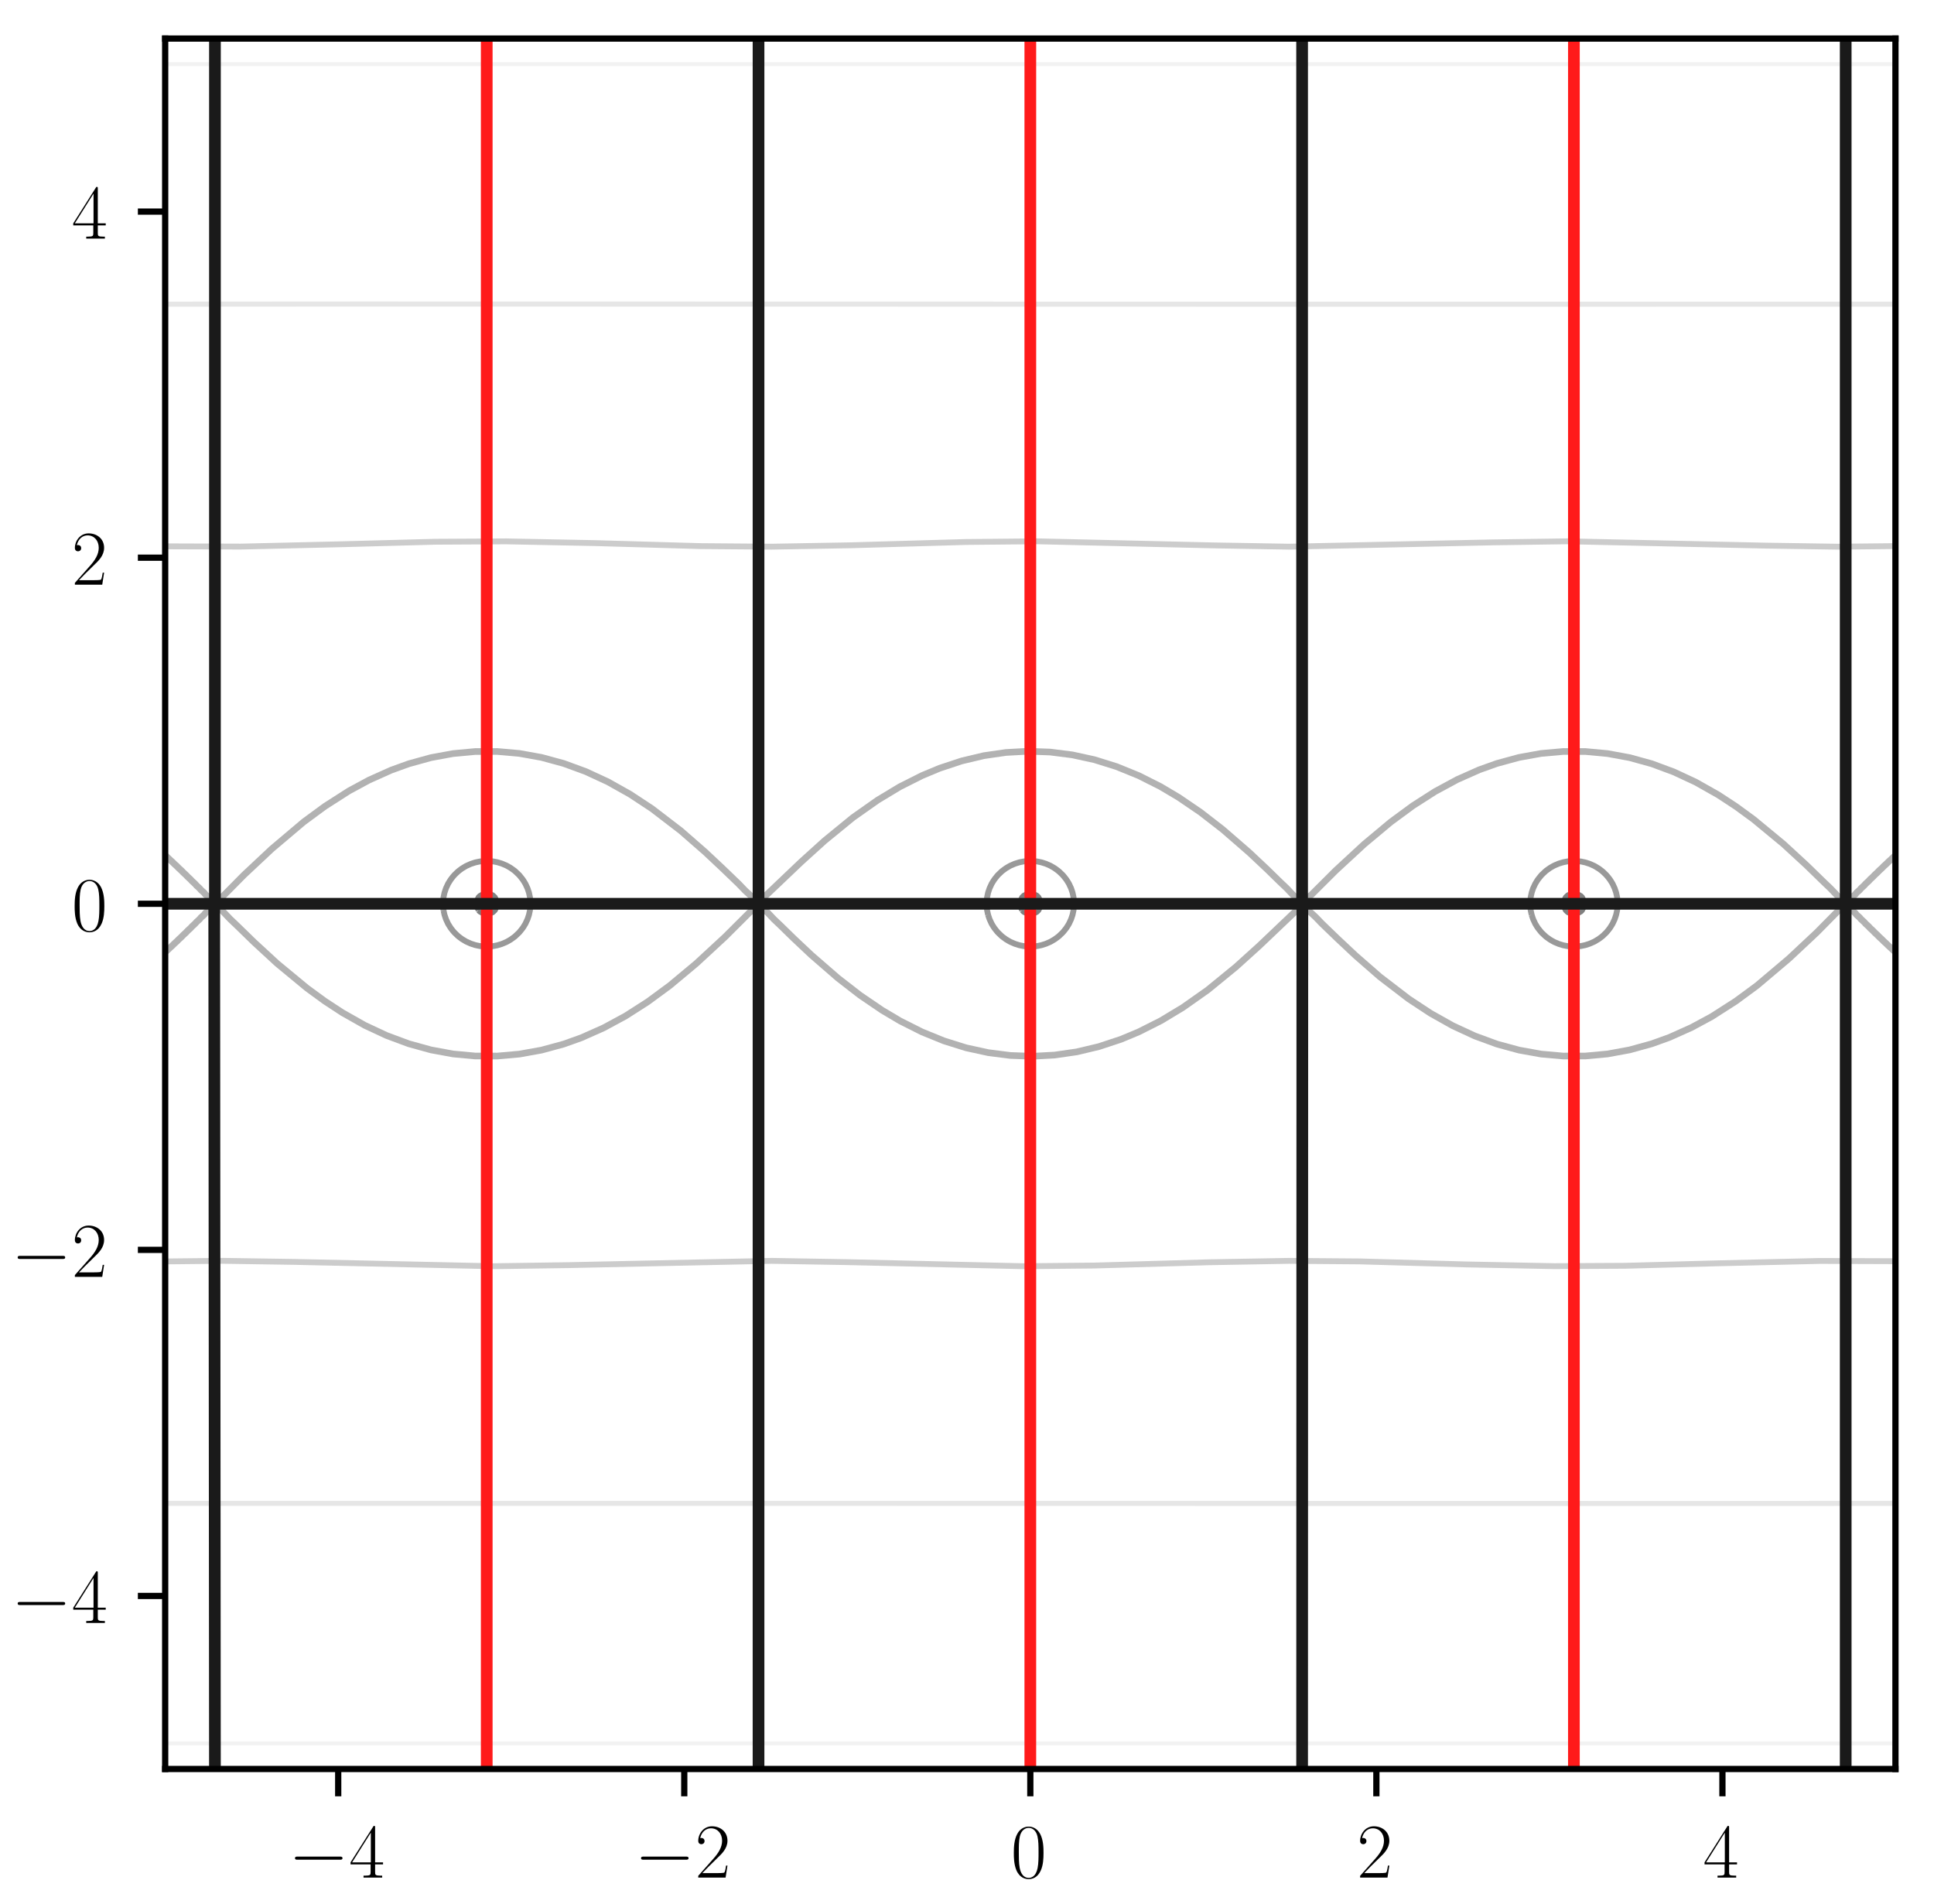
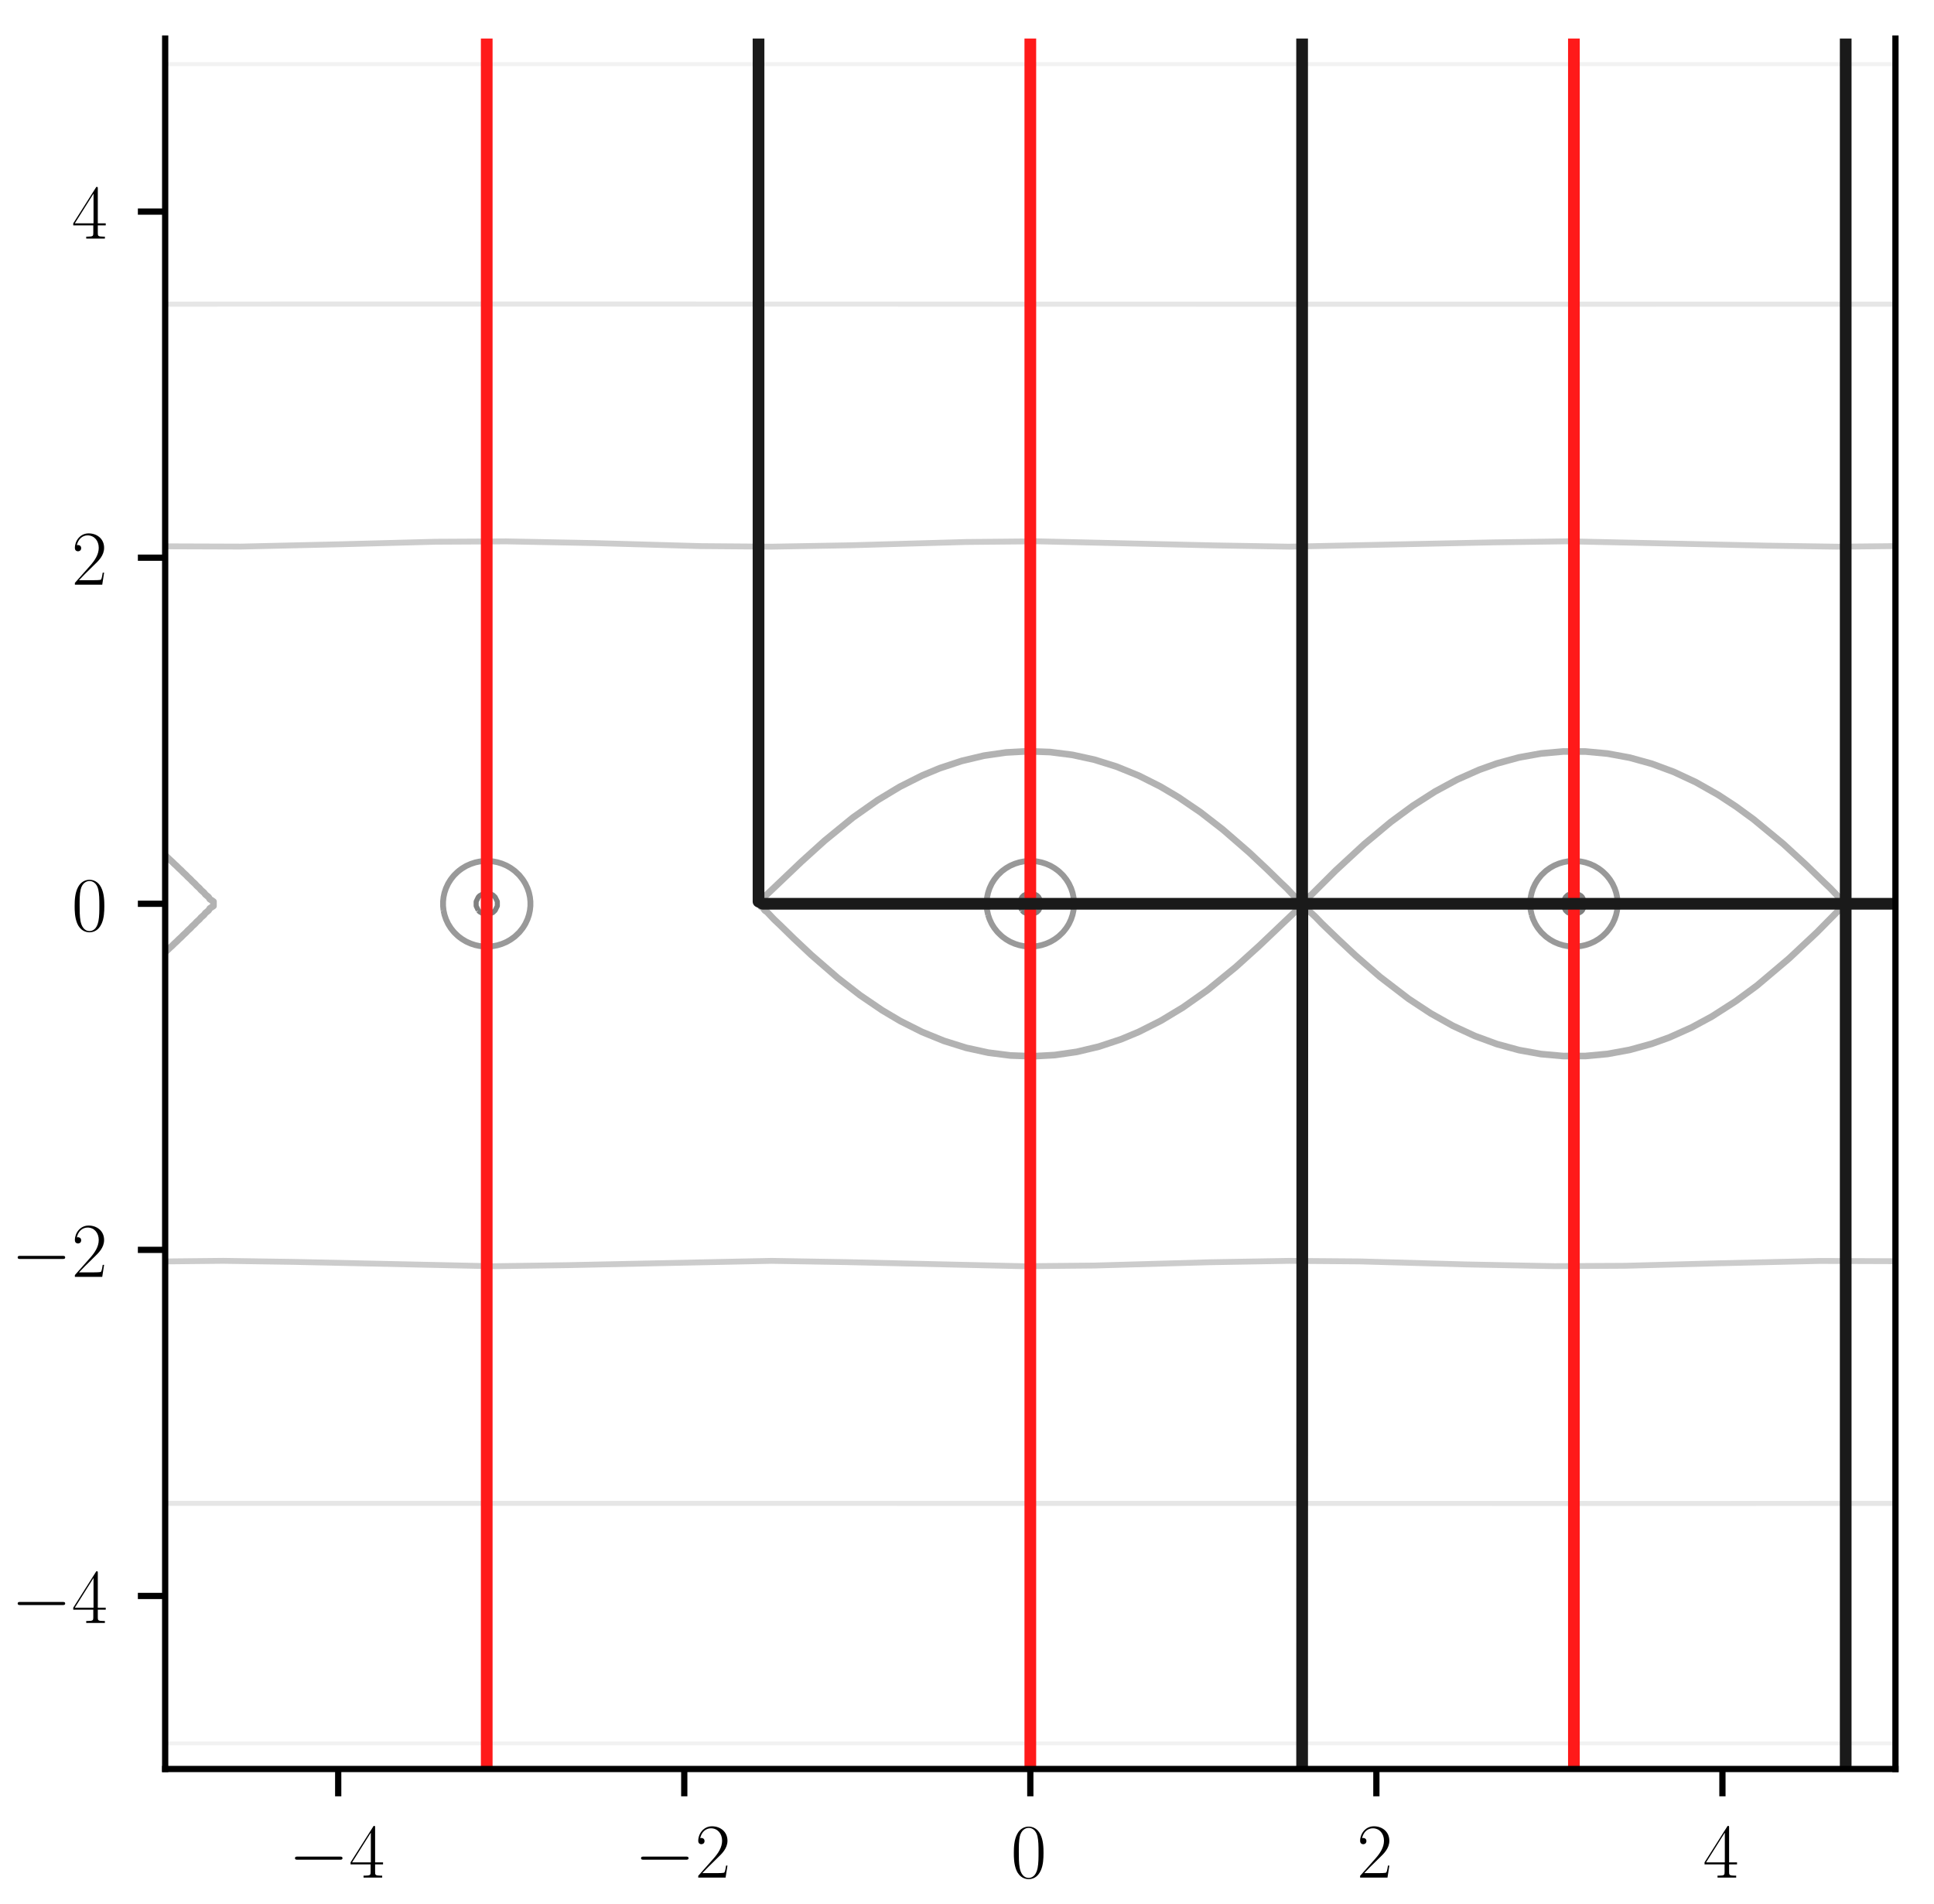
<svg xmlns="http://www.w3.org/2000/svg" xmlns:xlink="http://www.w3.org/1999/xlink" height="243.996pt" version="1.1" viewBox="0 0 247.87 243.996" width="247.87pt">
  <defs>
    <style type="text/css">
*{stroke-linecap:butt;stroke-linejoin:round;}
  </style>
  </defs>
  <g id="figure_1">
    <g id="patch_1">
      <path d="M 0 243.996  L 247.87 243.996  L 247.87 0  L 0 0  z " style="fill:#ffffff;" />
    </g>
    <g id="axes_1">
      <g id="patch_2">
        <path d="M 21.17 226.7  L 242.93 226.7  L 242.93 4.94  L 21.17 4.94  z " style="fill:#ffffff;" />
      </g>
      <g id="matplotlib.axis_1">
        <g id="xtick_1">
          <g id="line2d_1">
            <defs>
              <path d="M 0 0  L 0 3.5  " id="me22defc97d" style="stroke:#000000;stroke-width:0.8;" />
            </defs>
            <g>
              <use style="stroke:#000000;stroke-width:0.8;" x="43.346" xlink:href="#me22defc97d" y="226.7" />
            </g>
          </g>
          <g id="text_1">
            <defs>
              <path d="M 65.906 23  C 67.594 23 69.406 23 69.406 25  C 69.406 27 67.594 27 65.906 27  L 11.797 27  C 10.094 27 8.297 27 8.297 25  C 8.297 23 10.094 23 11.797 23  z " id="CMSY10-0" />
              <path d="M 33.594 64.406  C 33.594 66.5 33.5 66.5 31.703 66.5  L 2 19.594  L 2 17  L 27.797 17  L 27.797 7.141  C 27.797 3.5 27.594 2.5 20.594 2.5  L 18.703 2.5  L 18.703 0  C 21.906 0 27.297 0 30.703 0  C 34.094 0 39.5 0 42.703 0  L 42.703 2.5  L 40.797 2.5  C 33.797 2.5 33.594 3.5 33.594 7.141  L 33.594 17  L 43.797 17  L 43.797 19.594  L 33.594 19.594  z M 28.094 57.859  L 28.094 19.594  L 4 19.594  z " id="CMR17-52" />
            </defs>
            <g transform="translate(36.981 240.618)scale(0.1 -0.1)">
              <use transform="scale(0.996)" xlink:href="#CMSY10-0" />
              <use transform="translate(77.487 0)scale(0.996)" xlink:href="#CMR17-52" />
            </g>
          </g>
        </g>
        <g id="xtick_2">
          <g id="line2d_2">
            <g>
              <use style="stroke:#000000;stroke-width:0.8;" x="87.698" xlink:href="#me22defc97d" y="226.7" />
            </g>
          </g>
          <g id="text_2">
            <defs>
              <path d="M 41.703 15.453  L 39.906 15.453  C 38.906 8.375 38.094 7.172 37.703 6.562  C 37.203 5.766 30 5.766 28.594 5.766  L 9.406 5.766  C 13 9.672 20 16.75 28.5 24.953  C 34.594 30.734 41.703 37.531 41.703 47.422  C 41.703 59.219 32.297 66 21.797 66  C 10.797 66 4.094 56.312 4.094 47.344  C 4.094 43.438 7 42.938 8.203 42.938  C 9.203 42.938 12.203 43.547 12.203 47.031  C 12.203 50.109 9.594 51 8.203 51  C 7.594 51 7 50.906 6.594 50.703  C 8.5 59.219 14.297 63.406 20.406 63.406  C 29.094 63.406 34.797 56.516 34.797 47.422  C 34.797 38.734 29.703 31.25 24 24.75  L 4.094 2.281  L 4.094 0  L 39.297 0  z " id="CMR17-50" />
            </defs>
            <g transform="translate(81.333 240.618)scale(0.1 -0.1)">
              <use transform="scale(0.996)" xlink:href="#CMSY10-0" />
              <use transform="translate(77.487 0)scale(0.996)" xlink:href="#CMR17-50" />
            </g>
          </g>
        </g>
        <g id="xtick_3">
          <g id="line2d_3">
            <g>
              <use style="stroke:#000000;stroke-width:0.8;" x="132.05" xlink:href="#me22defc97d" y="226.7" />
            </g>
          </g>
          <g id="text_3">
            <defs>
              <path d="M 42 31.641  C 42 37.75 41.906 48.125 37.703 56.109  C 34 63.109 28.094 65.594 22.906 65.594  C 18.094 65.594 12 63.406 8.203 56.203  C 4.203 48.719 3.797 39.438 3.797 31.641  C 3.797 25.953 3.906 17.281 7 9.672  C 11.297 -0.609 19 -2 22.906 -2  C 27.5 -2 34.5 -0.109 38.594 9.375  C 41.594 16.281 42 24.359 42 31.641  z M 22.906 -0.406  C 16.5 -0.406 12.703 5.078 11.297 12.688  C 10.203 18.562 10.203 27.156 10.203 32.75  C 10.203 40.438 10.203 46.828 11.5 52.922  C 13.406 61.391 19 64 22.906 64  C 27 64 32.297 61.297 34.203 53.125  C 35.5 47.438 35.594 40.734 35.594 32.75  C 35.594 26.25 35.594 18.266 34.406 12.375  C 32.297 1.484 26.406 -0.406 22.906 -0.406  z " id="CMR17-48" />
            </defs>
            <g transform="translate(129.559 240.618)scale(0.1 -0.1)">
              <use transform="scale(0.996)" xlink:href="#CMR17-48" />
            </g>
          </g>
        </g>
        <g id="xtick_4">
          <g id="line2d_4">
            <g>
              <use style="stroke:#000000;stroke-width:0.8;" x="176.402" xlink:href="#me22defc97d" y="226.7" />
            </g>
          </g>
          <g id="text_4">
            <g transform="translate(173.911 240.618)scale(0.1 -0.1)">
              <use transform="scale(0.996)" xlink:href="#CMR17-50" />
            </g>
          </g>
        </g>
        <g id="xtick_5">
          <g id="line2d_5">
            <g>
              <use style="stroke:#000000;stroke-width:0.8;" x="220.754" xlink:href="#me22defc97d" y="226.7" />
            </g>
          </g>
          <g id="text_5">
            <g transform="translate(218.263 240.618)scale(0.1 -0.1)">
              <use transform="scale(0.996)" xlink:href="#CMR17-52" />
            </g>
          </g>
        </g>
      </g>
      <g id="matplotlib.axis_2">
        <g id="ytick_1">
          <g id="line2d_6">
            <defs>
              <path d="M 0 0  L -3.5 0  " id="maac0399d99" style="stroke:#000000;stroke-width:0.8;" />
            </defs>
            <g>
              <use style="stroke:#000000;stroke-width:0.8;" x="21.17" xlink:href="#maac0399d99" y="204.524" />
            </g>
          </g>
          <g id="text_6">
            <g transform="translate(1.44 207.983)scale(0.1 -0.1)">
              <use transform="scale(0.996)" xlink:href="#CMSY10-0" />
              <use transform="translate(77.487 0)scale(0.996)" xlink:href="#CMR17-52" />
            </g>
          </g>
        </g>
        <g id="ytick_2">
          <g id="line2d_7">
            <g>
              <use style="stroke:#000000;stroke-width:0.8;" x="21.17" xlink:href="#maac0399d99" y="160.172" />
            </g>
          </g>
          <g id="text_7">
            <g transform="translate(1.44 163.631)scale(0.1 -0.1)">
              <use transform="scale(0.996)" xlink:href="#CMSY10-0" />
              <use transform="translate(77.487 0)scale(0.996)" xlink:href="#CMR17-50" />
            </g>
          </g>
        </g>
        <g id="ytick_3">
          <g id="line2d_8">
            <g>
              <use style="stroke:#000000;stroke-width:0.8;" x="21.17" xlink:href="#maac0399d99" y="115.82" />
            </g>
          </g>
          <g id="text_8">
            <g transform="translate(9.189 119.279)scale(0.1 -0.1)">
              <use transform="scale(0.996)" xlink:href="#CMR17-48" />
            </g>
          </g>
        </g>
        <g id="ytick_4">
          <g id="line2d_9">
            <g>
              <use style="stroke:#000000;stroke-width:0.8;" x="21.17" xlink:href="#maac0399d99" y="71.468" />
            </g>
          </g>
          <g id="text_9">
            <g transform="translate(9.189 74.927)scale(0.1 -0.1)">
              <use transform="scale(0.996)" xlink:href="#CMR17-50" />
            </g>
          </g>
        </g>
        <g id="ytick_5">
          <g id="line2d_10">
            <g>
              <use style="stroke:#000000;stroke-width:0.8;" x="21.17" xlink:href="#maac0399d99" y="27.116" />
            </g>
          </g>
          <g id="text_10">
            <g transform="translate(9.189 30.575)scale(0.1 -0.1)">
              <use transform="scale(0.996)" xlink:href="#CMR17-52" />
            </g>
          </g>
        </g>
      </g>
      <g id="LineCollection_1" />
      <g id="LineCollection_2">
        <path clip-path="url(#pce14161010)" d="M 61.298 116.67  L 61.47 116.85  L 62.037 117.16  L 62.604 117.187  L 63.171 116.947  L 63.462 116.67  L 63.738 116.108  L 63.74 116.103  L 63.74 115.537  L 63.738 115.532  L 63.462 114.97  L 63.171 114.693  L 62.604 114.453  L 62.037 114.48  L 61.47 114.79  L 61.298 114.97  L 61.026 115.537  L 61.026 116.103  L 61.298 116.67  " style="fill:none;stroke:#808080;stroke-width:0.65;" />
        <path clip-path="url(#pce14161010)" d="M 130.968 116.67  L 131.2 116.901  L 131.767 117.175  L 132.334 117.175  L 132.9 116.901  L 133.132 116.67  L 133.407 116.103  L 133.407 115.537  L 133.132 114.97  L 132.9 114.739  L 132.334 114.465  L 131.767 114.465  L 131.2 114.739  L 130.968 114.97  L 130.693 115.537  L 130.693 116.103  L 130.968 116.67  " style="fill:none;stroke:#808080;stroke-width:0.65;" />
        <path clip-path="url(#pce14161010)" d="M 200.36 116.103  L 200.362 116.108  L 200.638 116.67  L 200.929 116.947  L 201.496 117.187  L 202.063 117.16  L 202.63 116.85  L 202.802 116.67  L 203.075 116.103  L 203.075 115.537  L 202.802 114.97  L 202.63 114.79  L 202.063 114.48  L 201.496 114.453  L 200.929 114.693  L 200.638 114.97  L 200.362 115.532  L 200.36 115.537  L 200.36 116.103  " style="fill:none;stroke:#808080;stroke-width:0.65;" />
      </g>
      <g id="LineCollection_3">
        <path clip-path="url(#pce14161010)" d="M 56.846 116.67  L 56.935 117.083  L 56.969 117.237  L 57.159 117.804  L 57.422 118.371  L 57.502 118.507  L 57.774 118.938  L 58.069 119.315  L 58.234 119.505  L 58.636 119.896  L 58.847 120.072  L 59.203 120.335  L 59.706 120.639  L 59.77 120.674  L 60.337 120.927  L 60.903 121.113  L 61.333 121.206  L 61.47 121.234  L 62.037 121.297  L 62.604 121.303  L 63.171 121.253  L 63.422 121.206  L 63.738 121.144  L 64.305 120.973  L 64.872 120.735  L 65.053 120.639  L 65.439 120.416  L 65.92 120.072  L 66.006 120.003  L 66.532 119.505  L 66.573 119.46  L 66.99 118.938  L 67.139 118.708  L 67.342 118.371  L 67.606 117.804  L 67.706 117.508  L 67.795 117.237  L 67.918 116.67  L 67.979 116.103  L 67.979 115.537  L 67.918 114.97  L 67.795 114.403  L 67.706 114.132  L 67.606 113.836  L 67.342 113.269  L 67.139 112.932  L 66.99 112.702  L 66.573 112.18  L 66.532 112.135  L 66.006 111.637  L 65.92 111.568  L 65.439 111.224  L 65.053 111.001  L 64.872 110.905  L 64.305 110.667  L 63.738 110.496  L 63.422 110.434  L 63.171 110.387  L 62.604 110.337  L 62.037 110.343  L 61.47 110.406  L 61.333 110.434  L 60.903 110.527  L 60.337 110.713  L 59.77 110.966  L 59.706 111.001  L 59.203 111.305  L 58.847 111.568  L 58.636 111.744  L 58.234 112.135  L 58.069 112.325  L 57.774 112.702  L 57.502 113.133  L 57.422 113.269  L 57.159 113.836  L 56.969 114.403  L 56.935 114.557  L 56.846 114.97  L 56.786 115.537  L 56.786 116.103  L 56.846 116.67  " style="fill:none;stroke:#999999;stroke-width:0.75;" />
        <path clip-path="url(#pce14161010)" d="M 126.637 117.237  L 126.664 117.322  L 126.827 117.804  L 127.09 118.371  L 127.231 118.609  L 127.442 118.938  L 127.798 119.389  L 127.901 119.505  L 128.365 119.95  L 128.514 120.072  L 128.932 120.376  L 129.377 120.639  L 129.499 120.705  L 130.066 120.95  L 130.633 121.129  L 131.007 121.206  L 131.2 121.244  L 131.767 121.301  L 132.334 121.301  L 132.9 121.244  L 133.093 121.206  L 133.467 121.129  L 134.034 120.95  L 134.601 120.705  L 134.723 120.639  L 135.168 120.376  L 135.586 120.072  L 135.735 119.95  L 136.199 119.505  L 136.302 119.389  L 136.658 118.938  L 136.869 118.609  L 137.01 118.371  L 137.274 117.804  L 137.436 117.322  L 137.463 117.237  L 137.586 116.67  L 137.646 116.103  L 137.646 115.537  L 137.586 114.97  L 137.463 114.403  L 137.436 114.318  L 137.274 113.836  L 137.01 113.269  L 136.869 113.031  L 136.658 112.702  L 136.302 112.251  L 136.199 112.135  L 135.735 111.69  L 135.586 111.568  L 135.168 111.264  L 134.723 111.001  L 134.601 110.935  L 134.034 110.69  L 133.467 110.511  L 133.093 110.434  L 132.9 110.396  L 132.334 110.339  L 131.767 110.339  L 131.2 110.396  L 131.007 110.434  L 130.633 110.511  L 130.066 110.69  L 129.499 110.935  L 129.377 111.001  L 128.932 111.264  L 128.514 111.568  L 128.365 111.69  L 127.901 112.135  L 127.798 112.251  L 127.442 112.702  L 127.231 113.031  L 127.09 113.269  L 126.827 113.836  L 126.664 114.318  L 126.637 114.403  L 126.514 114.97  L 126.454 115.537  L 126.454 116.103  L 126.514 116.67  L 126.637 117.237  " style="fill:none;stroke:#999999;stroke-width:0.75;" />
        <path clip-path="url(#pce14161010)" d="M 196.305 117.237  L 196.394 117.508  L 196.494 117.804  L 196.759 118.371  L 196.961 118.708  L 197.11 118.938  L 197.528 119.46  L 197.568 119.505  L 198.095 120.003  L 198.18 120.072  L 198.661 120.416  L 199.047 120.639  L 199.228 120.735  L 199.795 120.973  L 200.362 121.144  L 200.678 121.206  L 200.929 121.253  L 201.496 121.303  L 202.063 121.297  L 202.63 121.234  L 202.767 121.206  L 203.197 121.113  L 203.764 120.927  L 204.331 120.674  L 204.394 120.639  L 204.897 120.335  L 205.253 120.072  L 205.464 119.896  L 205.866 119.505  L 206.031 119.315  L 206.326 118.938  L 206.598 118.507  L 206.678 118.371  L 206.941 117.804  L 207.131 117.237  L 207.165 117.083  L 207.254 116.67  L 207.314 116.103  L 207.314 115.537  L 207.254 114.97  L 207.165 114.557  L 207.131 114.403  L 206.941 113.836  L 206.678 113.269  L 206.598 113.133  L 206.326 112.702  L 206.031 112.325  L 205.866 112.135  L 205.464 111.744  L 205.253 111.568  L 204.897 111.305  L 204.394 111.001  L 204.331 110.966  L 203.764 110.713  L 203.197 110.527  L 202.767 110.434  L 202.63 110.406  L 202.063 110.343  L 201.496 110.337  L 200.929 110.387  L 200.678 110.434  L 200.362 110.496  L 199.795 110.667  L 199.228 110.905  L 199.047 111.001  L 198.661 111.224  L 198.18 111.568  L 198.095 111.637  L 197.568 112.135  L 197.528 112.18  L 197.11 112.702  L 196.961 112.932  L 196.759 113.269  L 196.494 113.836  L 196.394 114.132  L 196.305 114.403  L 196.182 114.97  L 196.122 115.537  L 196.122 116.103  L 196.182 116.67  L 196.305 117.237  " style="fill:none;stroke:#999999;stroke-width:0.75;" />
      </g>
      <g id="LineCollection_4">
        <path clip-path="url(#pce14161010)" d="M 18.952 124.013  L 19.519 123.517  L 19.573 123.473  L 20.086 123.011  L 20.211 122.906  L 20.653 122.498  L 20.837 122.339  L 21.22 121.977  L 21.453 121.773  L 21.787 121.449  L 22.061 121.206  L 22.354 120.914  L 22.66 120.639  L 22.921 120.373  L 23.252 120.072  L 23.488 119.826  L 23.839 119.505  L 24.055 119.274  L 24.421 118.938  L 24.622 118.717  L 25 118.371  L 25.188 118.155  L 25.576 117.804  L 25.755 117.588  L 26.153 117.237  L 26.322 117.013  L 26.736 116.67  L 26.889 116.415  L 27.36 116.103  L 27.36 115.537  L 26.889 115.225  L 26.736 114.97  L 26.322 114.627  L 26.153 114.403  L 25.755 114.052  L 25.576 113.836  L 25.188 113.485  L 25 113.269  L 24.622 112.923  L 24.421 112.702  L 24.055 112.366  L 23.839 112.135  L 23.488 111.814  L 23.252 111.568  L 22.921 111.267  L 22.66 111.001  L 22.354 110.726  L 22.061 110.434  L 21.787 110.191  L 21.453 109.867  L 21.22 109.663  L 20.837 109.301  L 20.653 109.142  L 20.211 108.734  L 20.086 108.629  L 19.573 108.167  L 19.519 108.123  L 18.952 107.627  " style="fill:none;stroke:#b2b2b2;stroke-width:0.85;" />
-         <path clip-path="url(#pce14161010)" d="M 245.148 107.627  L 244.581 108.123  L 244.527 108.167  L 244.014 108.629  L 243.889 108.734  L 243.447 109.142  L 243.263 109.301  L 242.88 109.663  L 242.647 109.867  L 242.313 110.191  L 242.04 110.434  L 241.746 110.726  L 241.44 111.001  L 241.179 111.267  L 240.848 111.568  L 240.612 111.814  L 240.261 112.135  L 240.046 112.366  L 239.679 112.702  L 239.479 112.923  L 239.101 113.269  L 238.912 113.485  L 238.524 113.836  L 238.345 114.052  L 237.947 114.403  L 237.778 114.627  L 237.365 114.97  L 237.211 115.225  L 236.74 115.537  L 236.74 116.103  L 237.211 116.415  L 237.365 116.67  L 237.778 117.013  L 237.947 117.237  L 238.345 117.588  L 238.524 117.804  L 238.912 118.155  L 239.101 118.371  L 239.479 118.717  L 239.679 118.938  L 240.046 119.274  L 240.261 119.505  L 240.612 119.826  L 240.848 120.072  L 241.179 120.373  L 241.44 120.639  L 241.746 120.914  L 242.04 121.206  L 242.313 121.449  L 242.647 121.773  L 242.88 121.977  L 243.263 122.339  L 243.447 122.498  L 243.889 122.906  L 244.014 123.011  L 244.527 123.473  L 244.581 123.517  L 245.148 124.013  " style="fill:none;stroke:#b2b2b2;stroke-width:0.85;" />
-         <path clip-path="url(#pce14161010)" d="M 27.644 116.103  L 28.023 116.231  L 28.59 116.829  L 29.519 117.804  L 30.291 118.536  L 32.558 120.742  L 35.522 123.473  L 39.361 126.643  L 41.629 128.3  L 43.896 129.784  L 46.774 131.41  L 49.565 132.711  L 52.4 133.763  L 55.234 134.546  L 58.069 135.067  L 60.903 135.33  L 63.738 135.336  L 66.573 135.084  L 69.407 134.574  L 72.242 133.802  L 74.509 132.992  L 77.344 131.733  L 80.178 130.2  L 83.013 128.385  L 85.847 126.302  L 89.249 123.464  L 92.92 120.072  L 96.052 116.948  L 96.41 116.67  L 96.618 116.347  L 97.059 116.103  L 97.059 115.537  L 96.618 115.293  L 96.41 114.97  L 95.485 114.116  L 94.669 113.269  L 92.65 111.326  L 90.383 109.197  L 87.254 106.466  L 83.558 103.632  L 80.745 101.781  L 77.911 100.19  L 75.076 98.878  L 72.242 97.838  L 69.407 97.066  L 66.573 96.556  L 63.738 96.304  L 60.903 96.31  L 58.069 96.573  L 55.234 97.094  L 52.4 97.877  L 50.132 98.697  L 47.298 99.967  L 44.713 101.364  L 41.629 103.34  L 38.922 105.332  L 34.826 108.793  L 31.259 112.135  L 28.023 115.409  L 27.644 115.537  L 27.644 116.103  L 27.644 116.103  " style="fill:none;stroke:#b2b2b2;stroke-width:0.85;" />
        <path clip-path="url(#pce14161010)" d="M 97.343 116.103  L 97.752 116.286  L 98.018 116.67  L 98.319 116.887  L 99.185 117.804  L 100.02 118.595  L 101.721 120.256  L 103.988 122.389  L 107.39 125.341  L 110.224 127.539  L 113.059 129.468  L 115.378 130.843  L 118.161 132.242  L 120.995 133.396  L 123.83 134.282  L 126.664 134.901  L 129.499 135.261  L 132.334 135.364  L 135.168 135.209  L 138.003 134.799  L 140.837 134.125  L 143.672 133.188  L 145.939 132.242  L 148.774 130.814  L 151.608 129.106  L 154.775 126.875  L 158.411 123.904  L 161.395 121.206  L 166.758 116.103  L 166.758 115.537  L 166.348 115.354  L 166.082 114.97  L 165.781 114.753  L 164.915 113.836  L 164.08 113.045  L 162.38 111.384  L 160.112 109.251  L 156.71 106.299  L 153.876 104.101  L 151.041 102.172  L 148.722 100.797  L 145.939 99.398  L 143.105 98.244  L 140.27 97.358  L 137.436 96.739  L 134.601 96.379  L 131.767 96.276  L 128.932 96.431  L 126.098 96.841  L 123.263 97.515  L 120.429 98.452  L 118.161 99.398  L 115.326 100.826  L 112.492 102.534  L 109.325 104.765  L 105.689 107.736  L 102.705 110.434  L 97.343 115.537  L 97.343 116.103  L 97.343 116.103  " style="fill:none;stroke:#b2b2b2;stroke-width:0.85;" />
        <path clip-path="url(#pce14161010)" d="M 167.041 116.103  L 167.482 116.347  L 167.69 116.67  L 168.615 117.524  L 169.431 118.371  L 171.45 120.314  L 173.718 122.443  L 176.846 125.174  L 180.543 128.008  L 183.355 129.859  L 186.19 131.45  L 189.024 132.762  L 191.859 133.802  L 194.693 134.574  L 197.528 135.084  L 200.362 135.336  L 203.197 135.33  L 206.031 135.067  L 208.866 134.546  L 211.7 133.763  L 213.968 132.943  L 216.802 131.673  L 219.388 130.276  L 222.471 128.3  L 225.179 126.308  L 229.274 122.847  L 232.842 119.505  L 236.077 116.231  L 236.456 116.103  L 236.456 115.537  L 236.077 115.409  L 235.51 114.811  L 234.581 113.836  L 233.81 113.104  L 231.542 110.898  L 228.578 108.167  L 224.739 104.997  L 222.471 103.34  L 220.204 101.856  L 217.326 100.23  L 214.535 98.929  L 211.7 97.877  L 208.866 97.094  L 206.031 96.573  L 203.197 96.31  L 200.362 96.304  L 197.528 96.556  L 194.693 97.066  L 191.859 97.838  L 189.591 98.648  L 186.756 99.907  L 183.922 101.44  L 181.087 103.255  L 178.253 105.338  L 174.851 108.176  L 171.18 111.568  L 168.049 114.692  L 167.69 114.97  L 167.482 115.293  L 167.041 115.537  L 167.041 116.103  L 167.041 116.103  " style="fill:none;stroke:#b2b2b2;stroke-width:0.85;" />
      </g>
      <g id="LineCollection_5">
        <path clip-path="url(#pce14161010)" d="M 18.952 161.679  L 28.59 161.579  L 37.66 161.715  L 63.171 162.27  L 72.808 162.132  L 98.886 161.582  L 108.524 161.746  L 131.2 162.27  L 140.27 162.182  L 155.01 161.762  L 165.214 161.582  L 174.285 161.654  L 187.89 162.04  L 199.228 162.262  L 208.299 162.213  L 220.204 161.896  L 233.243 161.593  L 242.313 161.624  L 245.148 161.679  L 245.148 161.679  " style="fill:none;stroke:#cccccc;stroke-width:0.75;" />
        <path clip-path="url(#pce14161010)" d="M 245.148 69.961  L 235.51 70.061  L 226.44 69.925  L 200.929 69.37  L 191.292 69.508  L 165.214 70.058  L 155.577 69.894  L 132.9 69.37  L 123.83 69.458  L 109.09 69.878  L 98.886 70.058  L 89.816 69.986  L 76.21 69.6  L 64.872 69.378  L 55.801 69.427  L 43.896 69.744  L 30.857 70.047  L 21.787 70.016  L 18.952 69.961  L 18.952 69.961  " style="fill:none;stroke:#cccccc;stroke-width:0.75;" />
      </g>
      <g id="LineCollection_6">
        <path clip-path="url(#pce14161010)" d="M 18.952 192.66  L 103.988 192.658  L 217.936 192.678  L 245.148 192.66  L 245.148 192.66  " style="fill:none;stroke:#e6e6e6;stroke-width:0.65;" />
        <path clip-path="url(#pce14161010)" d="M 245.148 38.98  L 160.112 38.982  L 46.164 38.962  L 18.952 38.98  L 18.952 38.98  " style="fill:none;stroke:#e6e6e6;stroke-width:0.65;" />
      </g>
      <g id="LineCollection_7">
        <path clip-path="url(#pce14161010)" d="M 18.952 223.416  L 245.148 223.416  L 245.148 223.416  " style="fill:none;stroke:#f2f2f2;stroke-width:0.5;" />
        <path clip-path="url(#pce14161010)" d="M 245.148 8.224  L 18.952 8.224  L 18.952 8.224  " style="fill:none;stroke:#f2f2f2;stroke-width:0.5;" />
      </g>
      <g id="LineCollection_8">
        <path clip-path="url(#pce14161010)" d="M 62.382 2.722  L 62.382 228.918  L 62.382 228.918  " style="fill:none;stroke:#ff1a1a;stroke-width:1.5;" />
        <path clip-path="url(#pce14161010)" d="M 132.05 228.918  L 132.05 2.722  L 132.05 2.722  " style="fill:none;stroke:#ff1a1a;stroke-width:1.5;" />
        <path clip-path="url(#pce14161010)" d="M 201.718 2.722  L 201.718 228.918  L 201.718 228.918  " style="fill:none;stroke:#ff1a1a;stroke-width:1.5;" />
      </g>
      <g id="LineCollection_9">
-         <path clip-path="url(#pce14161010)" d="M 27.548 228.918  L 27.456 115.82  L 18.952 115.82  L 18.952 115.82  " style="fill:none;stroke:#1a1a1a;stroke-width:1.5;" />
-         <path clip-path="url(#pce14161010)" d="M 27.548 2.722  L 27.548 115.537  L 28.023 115.82  L 97.185 115.82  L 97.216 116.67  L 97.216 228.918  L 97.216 228.918  " style="fill:none;stroke:#1a1a1a;stroke-width:1.5;" />
        <path clip-path="url(#pce14161010)" d="M 166.884 228.918  L 166.915 115.82  L 236.077 115.82  L 236.552 115.537  L 236.552 2.722  L 236.552 2.722  " style="fill:none;stroke:#1a1a1a;stroke-width:1.5;" />
        <path clip-path="url(#pce14161010)" d="M 166.884 2.722  L 166.884 115.537  L 166.348 115.82  L 97.752 115.82  L 97.216 115.537  L 97.216 2.722  L 97.216 2.722  " style="fill:none;stroke:#1a1a1a;stroke-width:1.5;" />
        <path clip-path="url(#pce14161010)" d="M 245.148 115.82  L 236.644 115.82  L 236.552 116.103  L 236.552 228.918  L 236.552 228.918  " style="fill:none;stroke:#1a1a1a;stroke-width:1.5;" />
      </g>
      <g id="patch_3">
        <path d="M 21.17 226.7  L 21.17 4.94  " style="fill:none;stroke:#000000;stroke-linecap:square;stroke-linejoin:miter;stroke-width:0.8;" />
      </g>
      <g id="patch_4">
        <path d="M 242.93 226.7  L 242.93 4.94  " style="fill:none;stroke:#000000;stroke-linecap:square;stroke-linejoin:miter;stroke-width:0.8;" />
      </g>
      <g id="patch_5">
        <path d="M 21.17 226.7  L 242.93 226.7  " style="fill:none;stroke:#000000;stroke-linecap:square;stroke-linejoin:miter;stroke-width:0.8;" />
      </g>
      <g id="patch_6">
-         <path d="M 21.17 4.94  L 242.93 4.94  " style="fill:none;stroke:#000000;stroke-linecap:square;stroke-linejoin:miter;stroke-width:0.8;" />
-       </g>
+         </g>
    </g>
  </g>
  <defs>
    <clipPath id="pce14161010">
      <rect height="221.76" width="221.76" x="21.17" y="4.94" />
    </clipPath>
  </defs>
</svg>